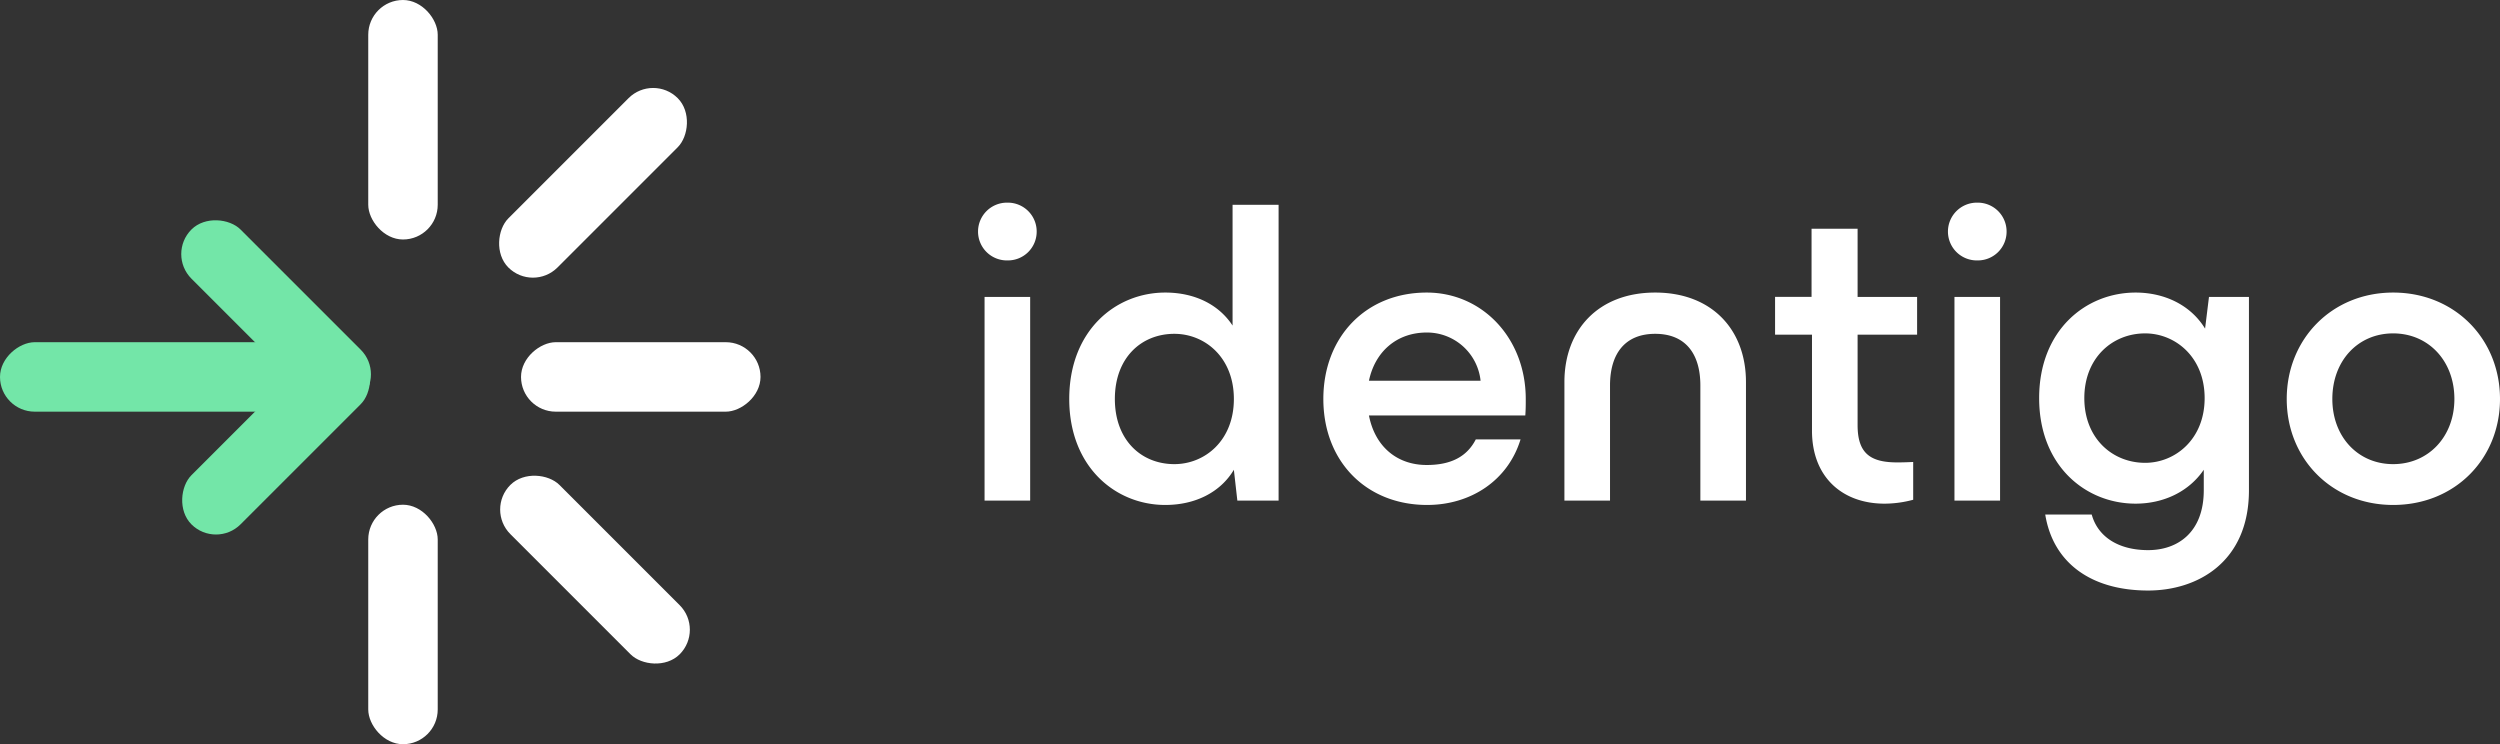
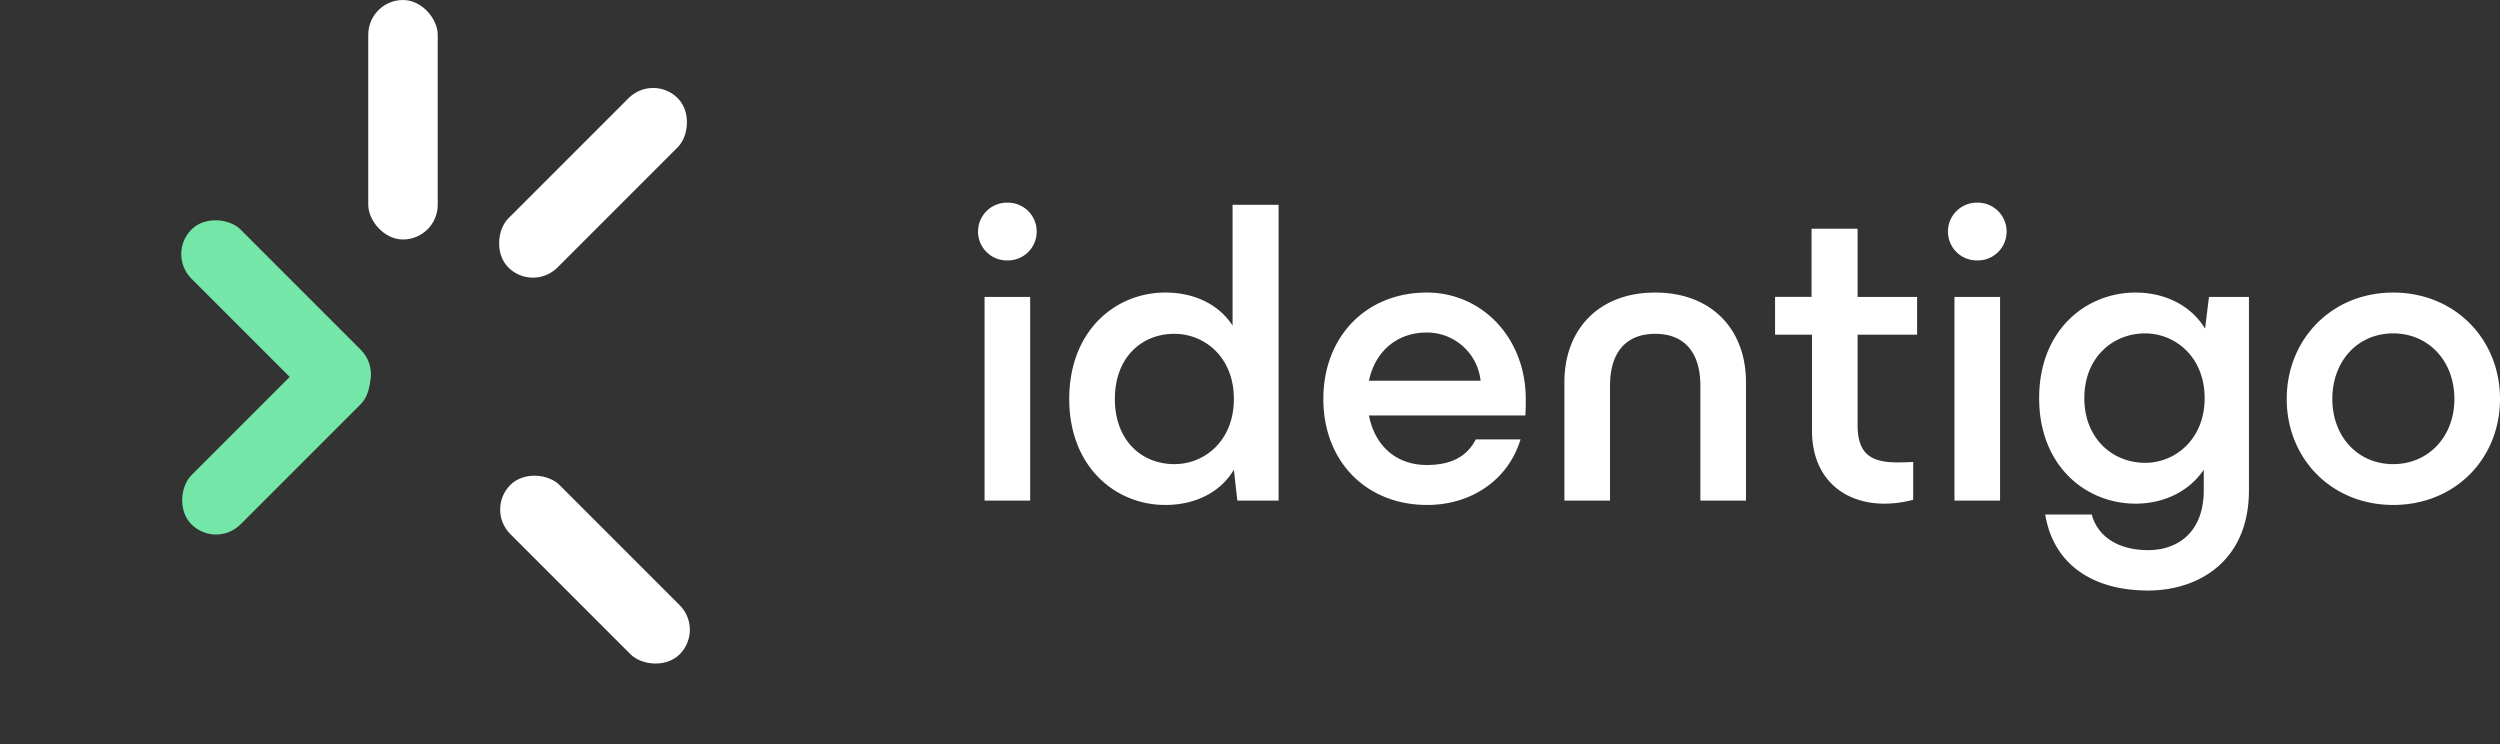
<svg xmlns="http://www.w3.org/2000/svg" width="707.958" height="210.75" viewBox="0 0 707.958 210.75">
  <rect x="0" y="0" width="707.958" height="210.75" fill="#333333" stroke="none" />
  <g id="Group_179" data-name="Group 179" transform="translate(-4718.162 -6610.235)">
-     <rect id="Rectangle_30" data-name="Rectangle 30" width="19.673" height="67.819" rx="9.836" transform="translate(4865.708 6726.812) rotate(-90)" fill="#fff" />
    <rect id="Rectangle_32" data-name="Rectangle 32" width="19.673" height="67.819" rx="9.837" transform="translate(4869.076 6692.938) rotate(-135)" fill="#fff" />
    <rect id="Rectangle_35" data-name="Rectangle 35" width="19.673" height="67.819" rx="9.837" transform="translate(4813.37 6703.808) rotate(45)" fill="#73e6a8" />
    <rect id="Rectangle_33" data-name="Rectangle 33" width="19.673" height="67.82" rx="9.836" transform="translate(4842.118 6678.055) rotate(180)" fill="#fff" />
-     <rect id="Rectangle_34" data-name="Rectangle 34" width="19.673" height="67.82" rx="9.836" transform="translate(4842.118 6820.985) rotate(180)" fill="#fff" />
    <rect id="Rectangle_36" data-name="Rectangle 36" width="19.673" height="67.819" rx="9.836" transform="translate(4827.281 6716.231) rotate(135)" fill="#73e6a8" />
    <rect id="Rectangle_31" data-name="Rectangle 31" width="19.673" height="67.819" rx="9.836" transform="translate(4855.723 6754.522) rotate(-45)" fill="#fff" />
-     <rect id="Rectangle_37" data-name="Rectangle 37" width="19.673" height="88.188" rx="9.836" transform="translate(4806.35 6707.139) rotate(90)" fill="#73e6a8" />
    <path id="Path_1070" data-name="Path 1070" d="M13.653-68.019a8.137,8.137,0,0,0,8.241-8.118,8.164,8.164,0,0,0-8.241-8.241,8.192,8.192,0,0,0-8.364,8.241A8.167,8.167,0,0,0,13.653-68.019ZM20.049,0V-57.687H7.134V0ZM77.367-49.569C73.431-55.6,66.543-58.917,58.3-58.917c-14.022,0-27.183,10.7-27.183,30.135C31.119-9.471,44.28,1.23,58.3,1.23c8.487,0,15.621-3.567,19.434-9.963L78.72,0H90.4V-83.763H77.367ZM60.885-10.332c-9.348,0-16.851-6.765-16.851-18.45s7.5-18.45,16.851-18.45c8.61,0,16.851,6.642,16.851,18.45S69.495-10.332,60.885-10.332Zm99.507-18.45c0-17.22-12.3-30.135-28.044-30.135-17.22,0-29.274,12.546-29.274,30.135,0,17.712,12.177,30.012,29.4,30.012,12.3,0,22.878-6.888,26.445-18.573H146.247c-2.46,4.8-6.888,7.257-13.9,7.257-8.364,0-14.637-5.166-16.359-14.022h44.28C160.392-25.953,160.392-26.937,160.392-28.782ZM132.348-47.6A15.262,15.262,0,0,1,147.6-33.948H115.989C117.711-42.189,123.861-47.6,132.348-47.6ZM184.254,0V-32.595c0-9.1,4.305-14.637,12.792-14.637s12.792,5.535,12.792,14.637V0h12.915V-33.579c0-14.76-9.594-25.338-25.707-25.338s-25.707,10.578-25.707,25.338V0Zm86.961-57.687H254.364V-77H241.326v19.311H230.994v10.7h10.455V-19.8c0,13.284,8.733,20.664,20.541,20.664a31.433,31.433,0,0,0,8.118-1.107v-10.7c-2.46.123-3.813.123-4.551.123-7.749,0-11.193-2.706-11.193-10.578V-46.986h16.851Zm17.1-10.332a8.137,8.137,0,0,0,8.241-8.118,8.164,8.164,0,0,0-8.241-8.241,8.192,8.192,0,0,0-8.364,8.241A8.167,8.167,0,0,0,288.312-68.019ZM294.708,0V-57.687H281.793V0Zm58.056-48.708c-4.059-6.642-11.439-10.209-19.68-10.209-14.022,0-27.306,10.578-27.306,29.889S319.062.861,333.084.861c8,0,15.129-3.444,19.311-9.594v5.781c0,12.054-7.5,16.974-15.744,16.974-8.487,0-14.268-3.813-15.99-10.086H307.5c2.214,13.653,12.915,21.525,29.151,21.525,13.9,0,28.536-7.995,28.536-28.413V-57.687H353.871ZM335.79-10.7c-9.225,0-17.22-6.888-17.22-18.327s7.995-18.327,17.22-18.327c8.487,0,16.851,6.642,16.851,18.327S344.277-10.7,335.79-10.7ZM406.023,1.23c17.466,0,30.258-13.038,30.258-30.012s-12.792-30.135-30.258-30.135c-17.343,0-30.135,13.161-30.135,30.135S388.68,1.23,406.023,1.23Zm0-11.562c-9.963,0-17.22-7.749-17.22-18.45,0-10.824,7.257-18.573,17.22-18.573s17.343,7.749,17.343,18.573C423.366-18.081,415.986-10.332,406.023-10.332Z" transform="translate(4989.838 6752)" fill="#fff" />
  </g>
</svg>